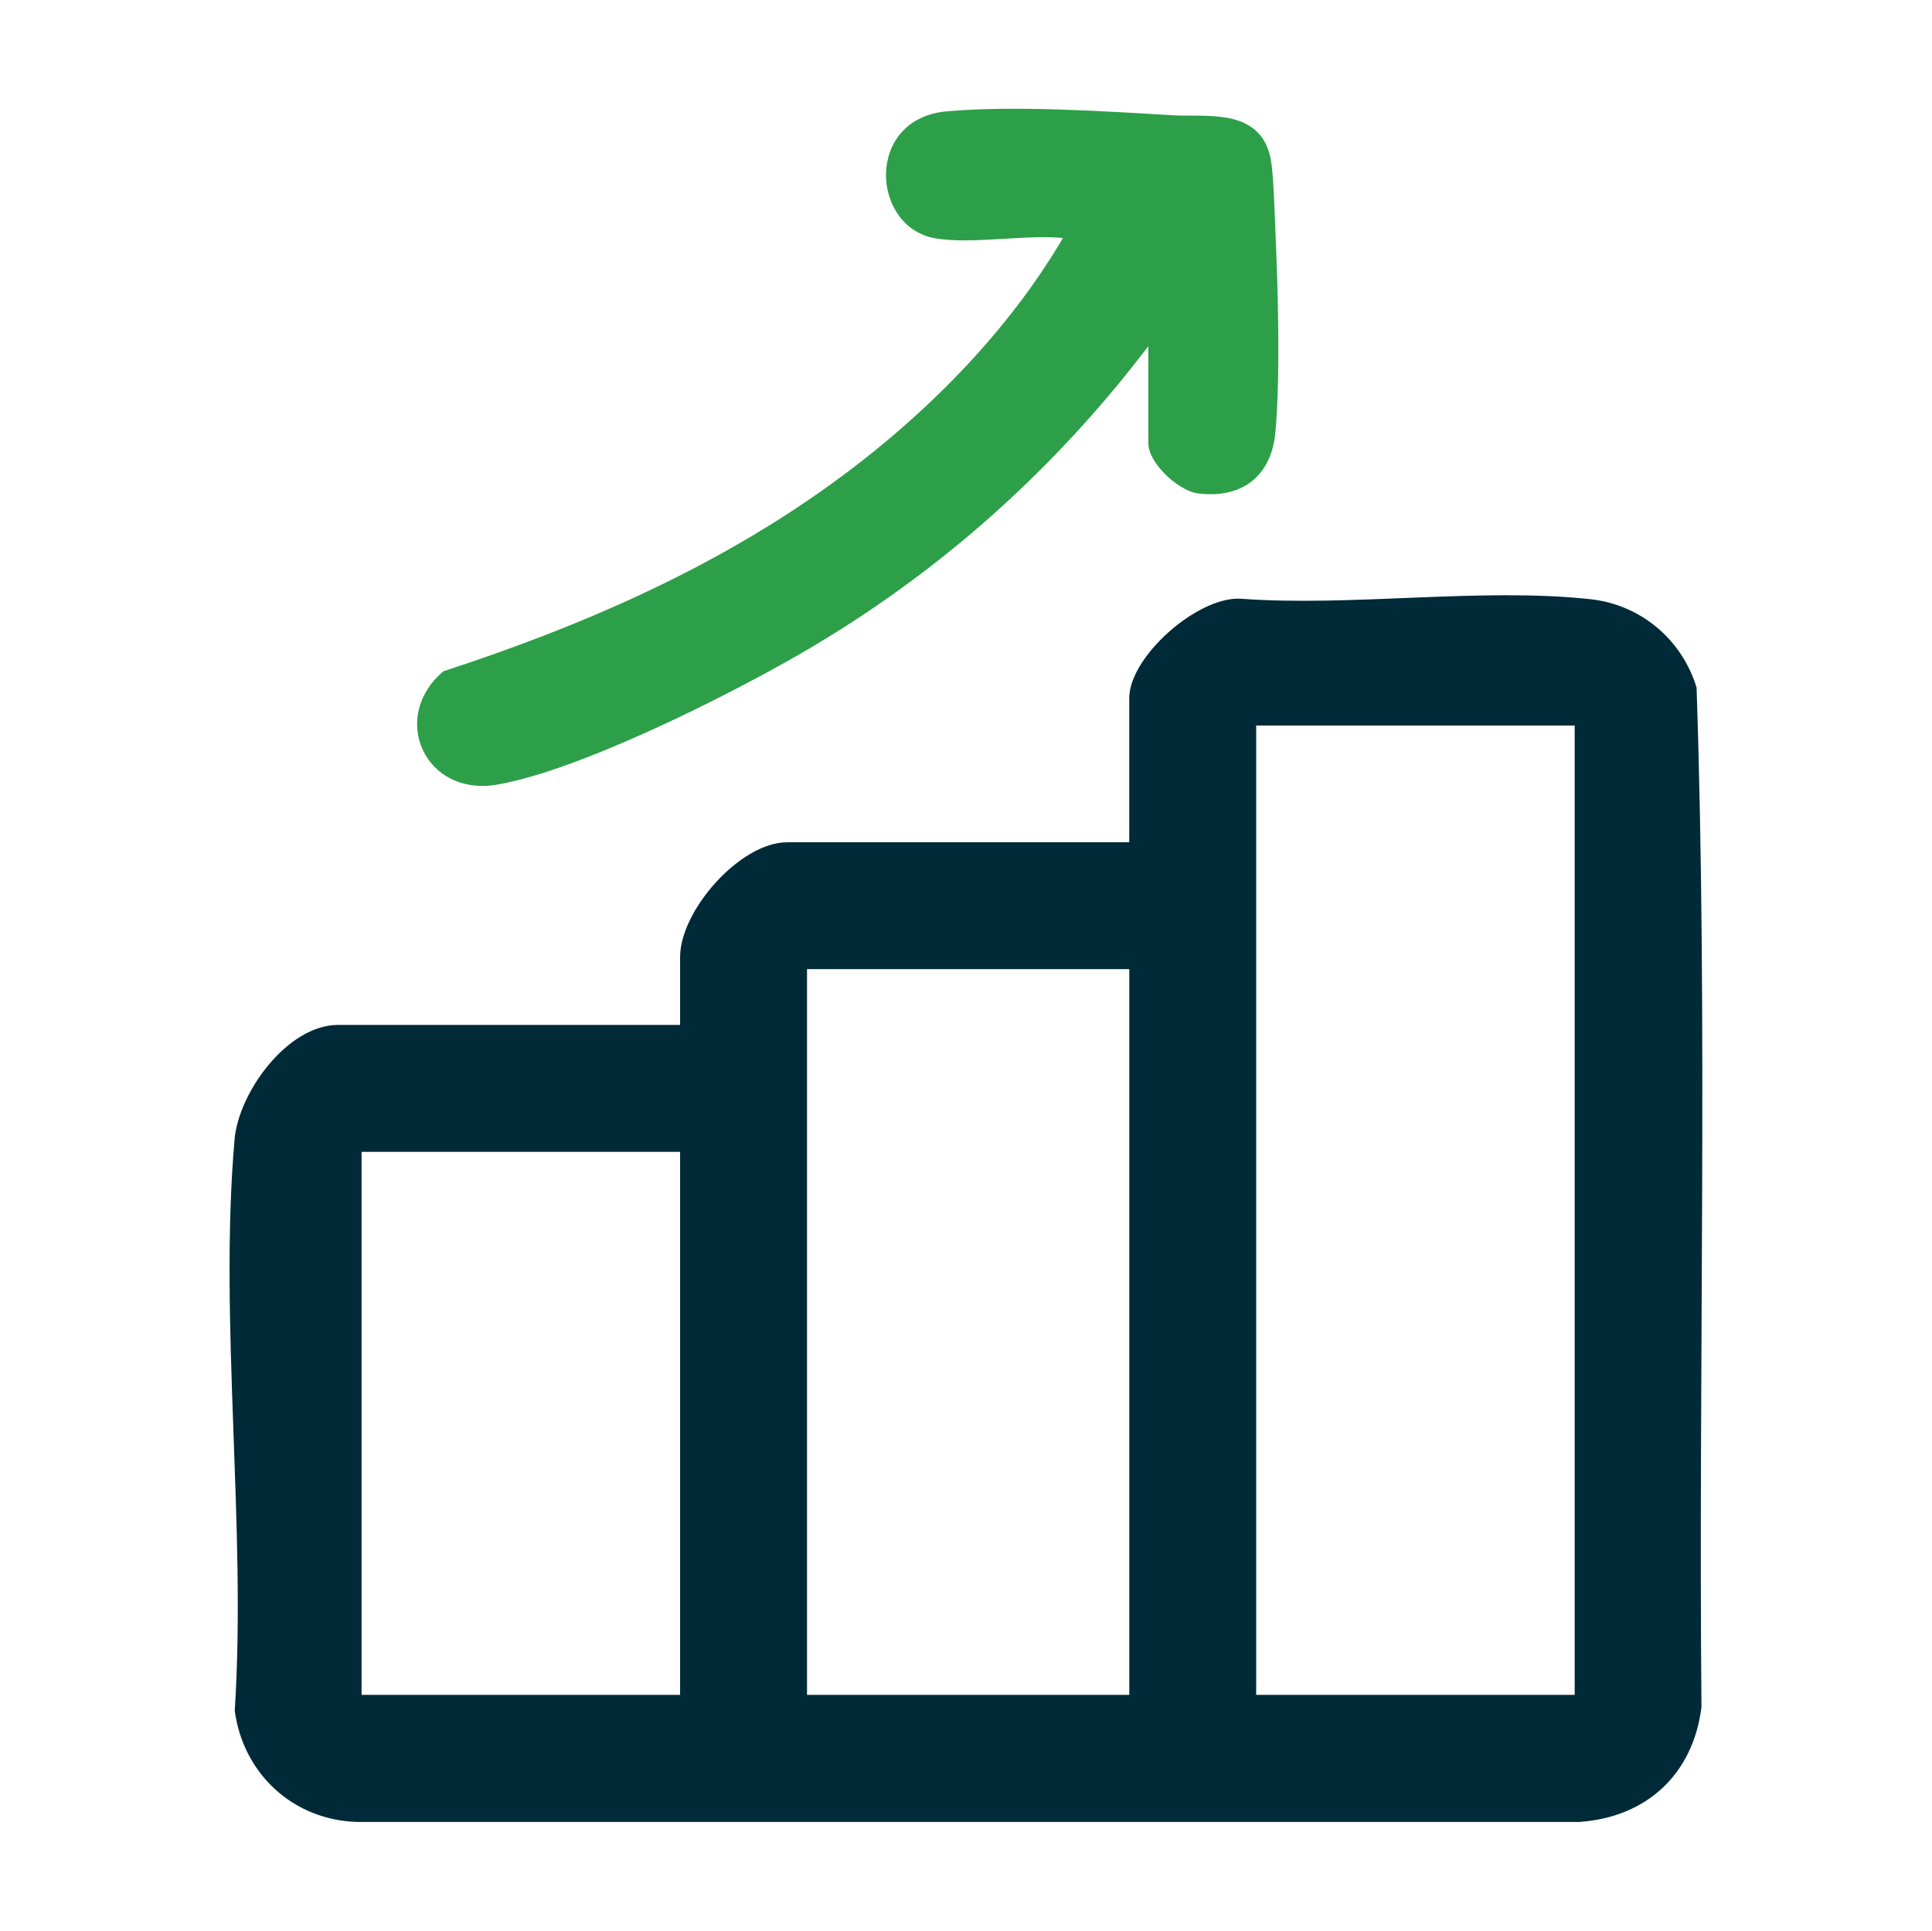
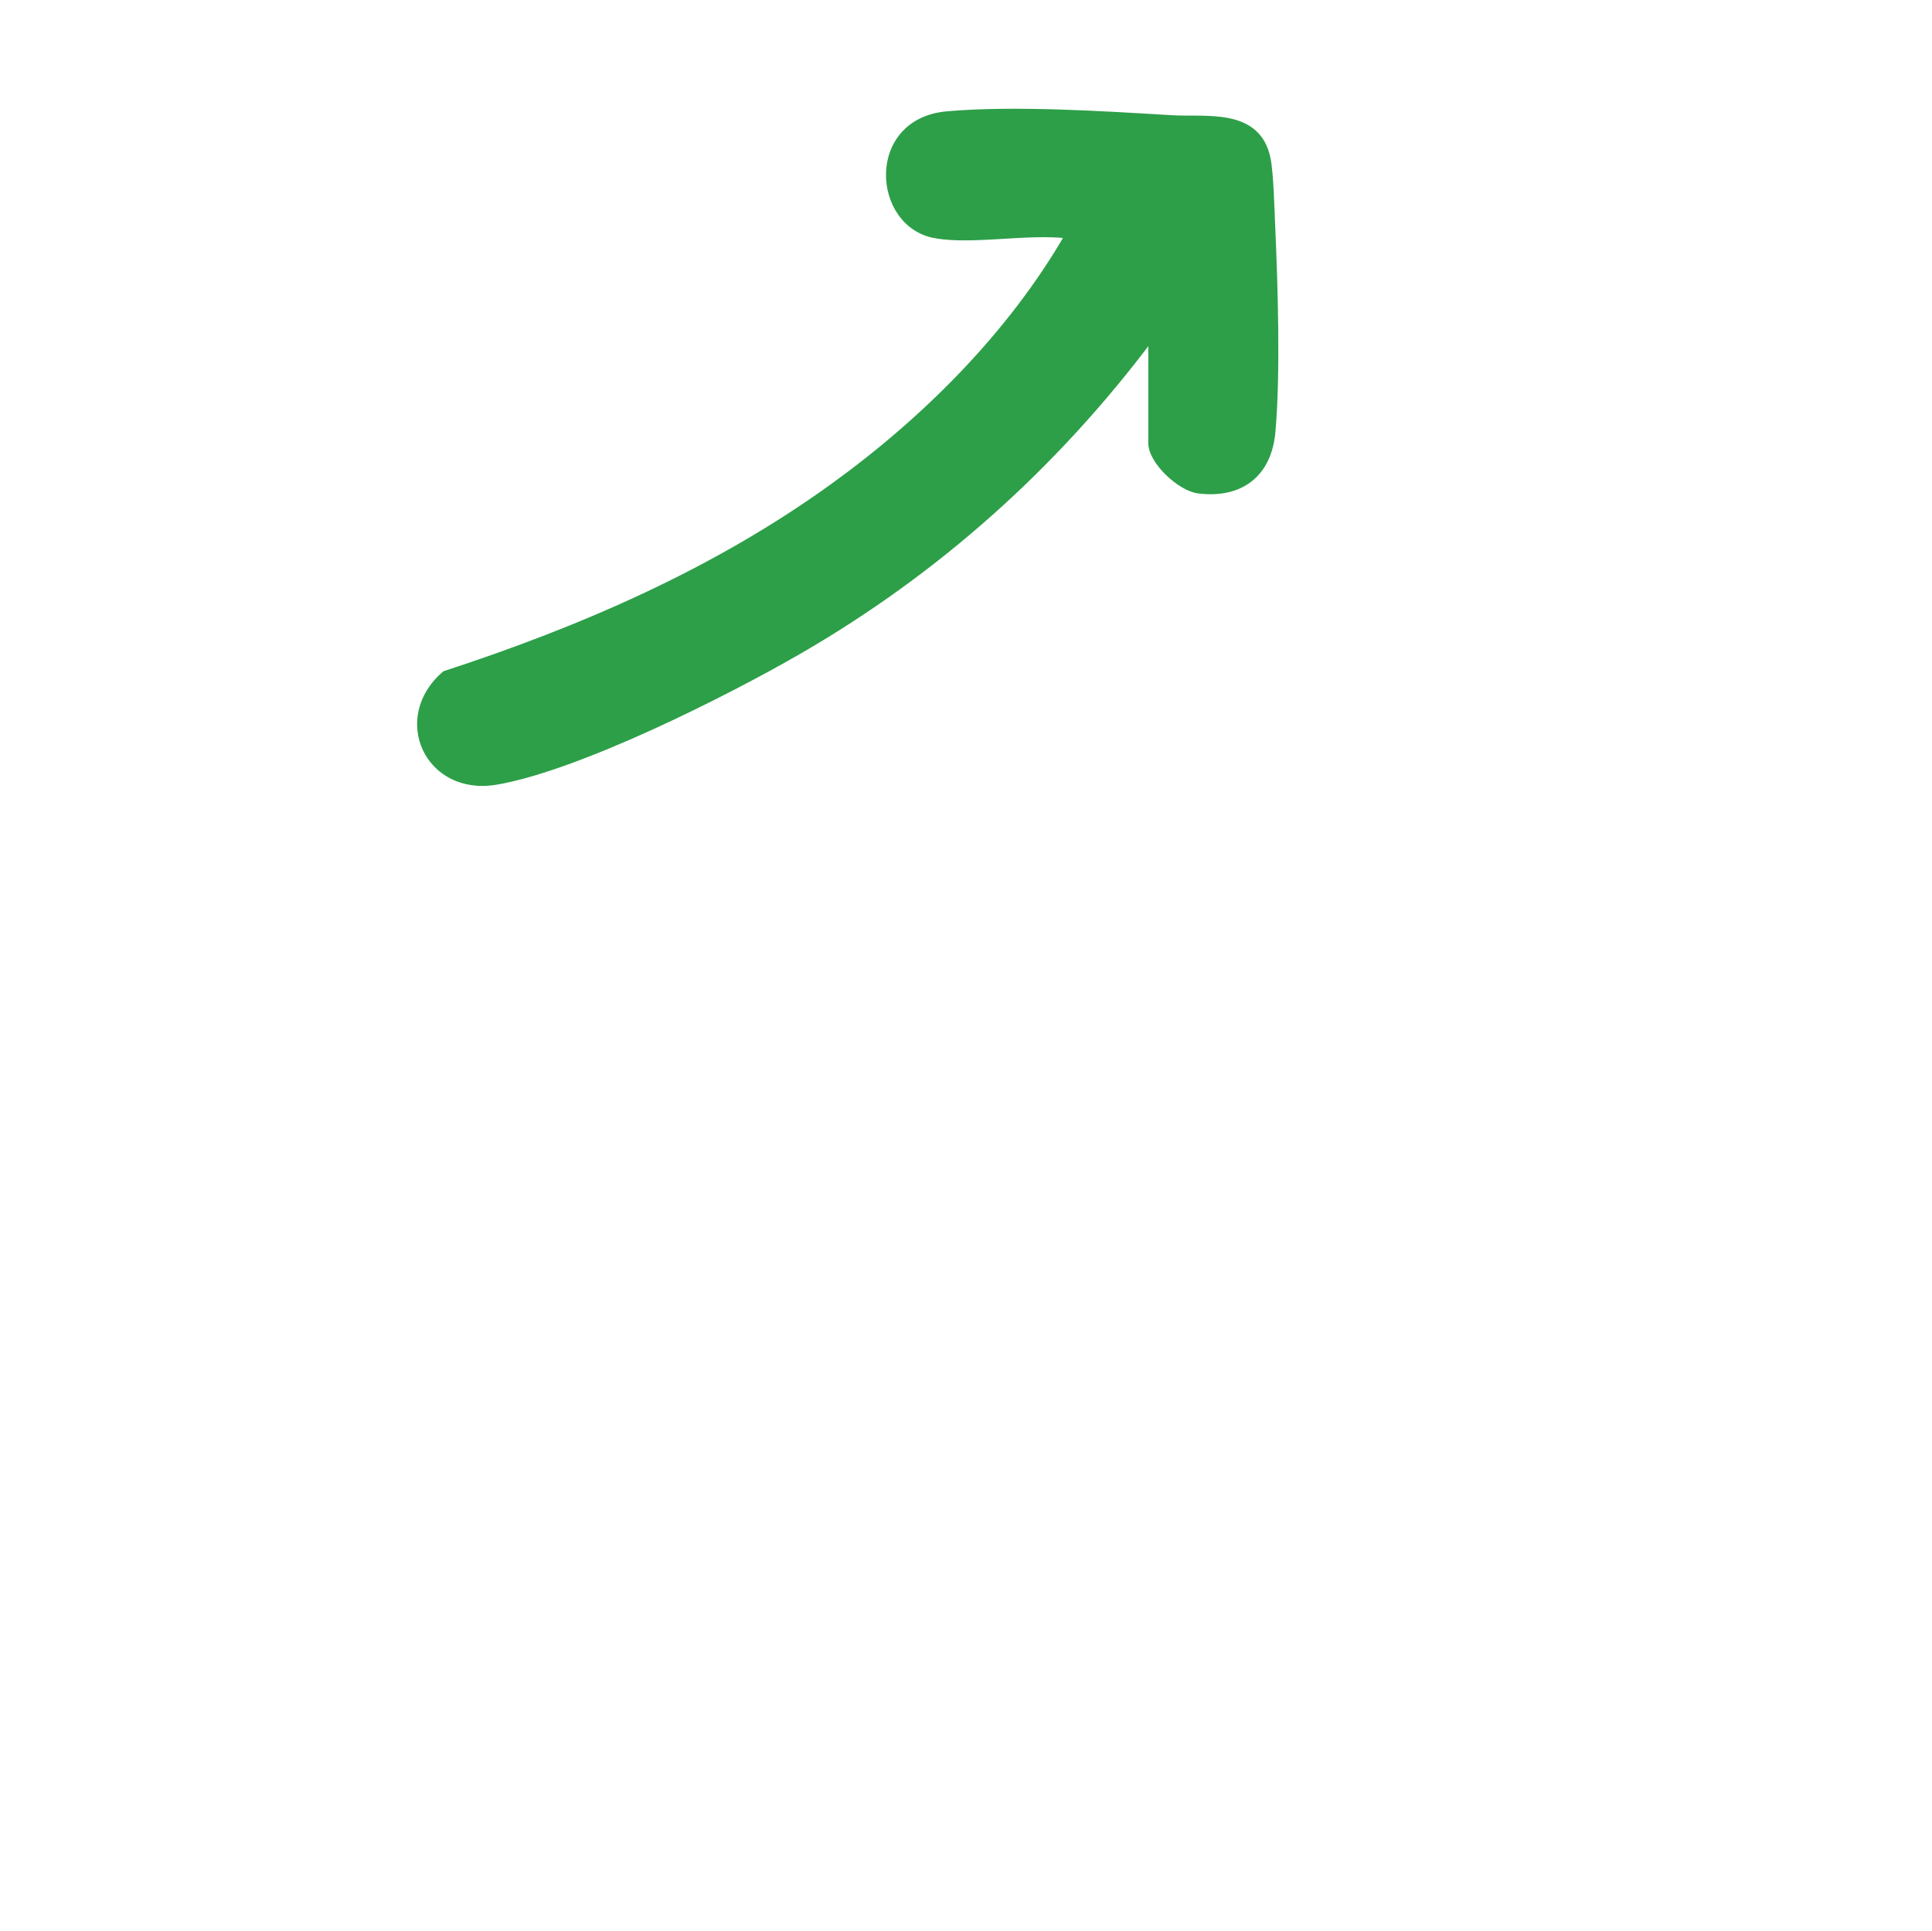
<svg xmlns="http://www.w3.org/2000/svg" id="Layer_1" version="1.1" viewBox="0 0 379.9 379.68">
  <defs>
    <style>
      .st0 {
        fill: #002a38;
        stroke: #002a38;
      }

      .st0, .st1 {
        stroke-miterlimit: 10;
      }

      .st1 {
        fill: #2d9f48;
        stroke: #2d9f48;
      }
    </style>
  </defs>
-   <path class="st0" d="M134.23,202.07v-13.85c0-8.88,11.58-22.08,20.58-22.08h67.74v-28.82c0-7.88,13.15-19.49,21.34-19.08,21.97,1.62,47.18-2.24,68.76.09,9.69,1.04,17.62,7.73,20.46,16.97,2.24,66.58.35,133.62.96,200.37-1.61,12.93-10.55,21.23-23.53,22.13H70.2c-12.27-.38-21.88-9.24-23.54-21.38,2.33-36.26-3.14-76.5-.04-112.3.79-9.08,10.25-22.06,19.86-22.06h67.74ZM310.14,142.18h-63.63v191.63h63.63v-191.63ZM222.56,190.09h-64.37v143.72h64.37v-143.72ZM134.23,226.02h-63.63v107.79h63.63v-107.79Z" />
-   <path class="st1" d="M184.01,46.37c-12.09-2.01-13.42-22.6,2.22-23.98,13.25-1.17,30.83-.03,44.2.77,6.74.4,16.96-1.5,18.91,8.04.58,2.82.76,9.93.91,13.31.52,11.68,1.06,29.07.04,40.44-.75,8.35-6.29,12.63-14.65,11.59-3.63-.46-9.34-5.75-9.34-9.37v-20.58c-18.83,25.08-41.91,45.78-69.11,61.51-14.52,8.4-43.55,22.99-59.6,25.72-13.58,2.31-20.37-12.65-10.14-21.37,26.98-8.8,53.15-20.16,76.22-36.81,18.11-13.07,34.95-29.87,46.17-49.26-7.81-.92-18.38,1.24-25.82,0Z" />
+   <path class="st1" d="M184.01,46.37c-12.09-2.01-13.42-22.6,2.22-23.98,13.25-1.17,30.83-.03,44.2.77,6.74.4,16.96-1.5,18.91,8.04.58,2.82.76,9.93.91,13.31.52,11.68,1.06,29.07.04,40.44-.75,8.35-6.29,12.63-14.65,11.59-3.63-.46-9.34-5.75-9.34-9.37v-20.58c-18.83,25.08-41.91,45.78-69.11,61.51-14.52,8.4-43.55,22.99-59.6,25.72-13.58,2.31-20.37-12.65-10.14-21.37,26.98-8.8,53.15-20.16,76.22-36.81,18.11-13.07,34.95-29.87,46.17-49.26-7.81-.92-18.38,1.24-25.82,0" />
</svg>